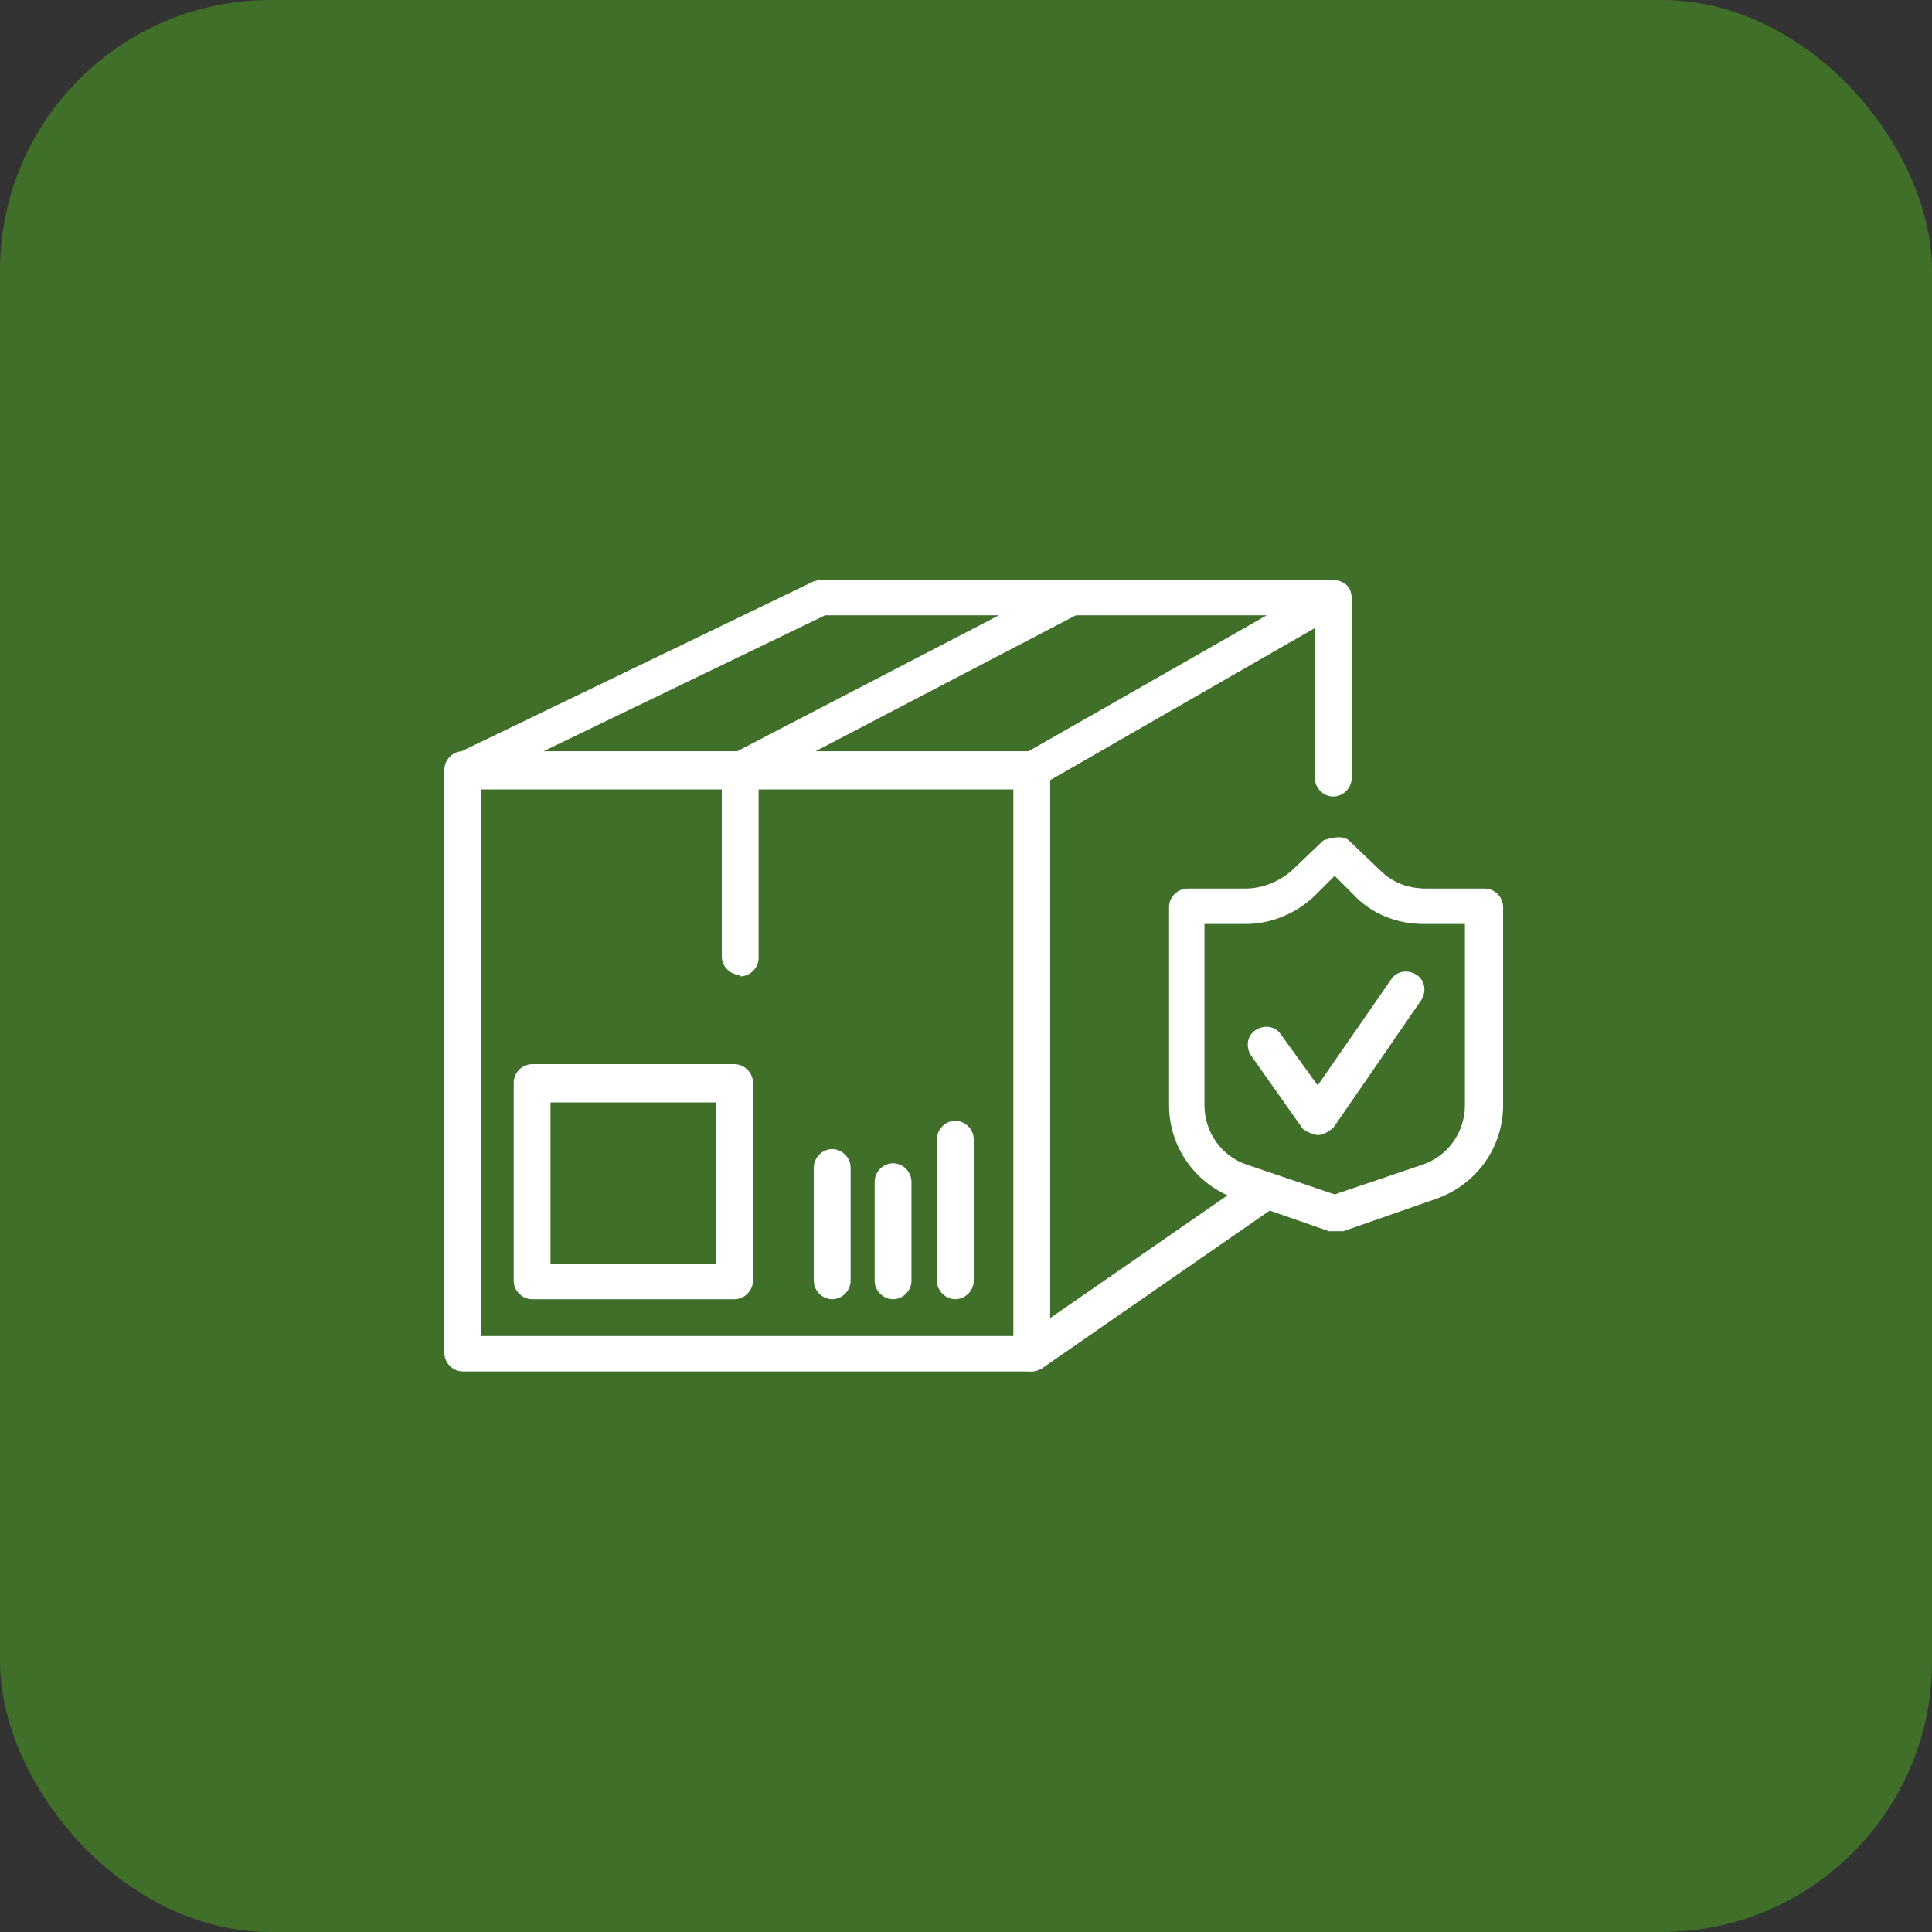
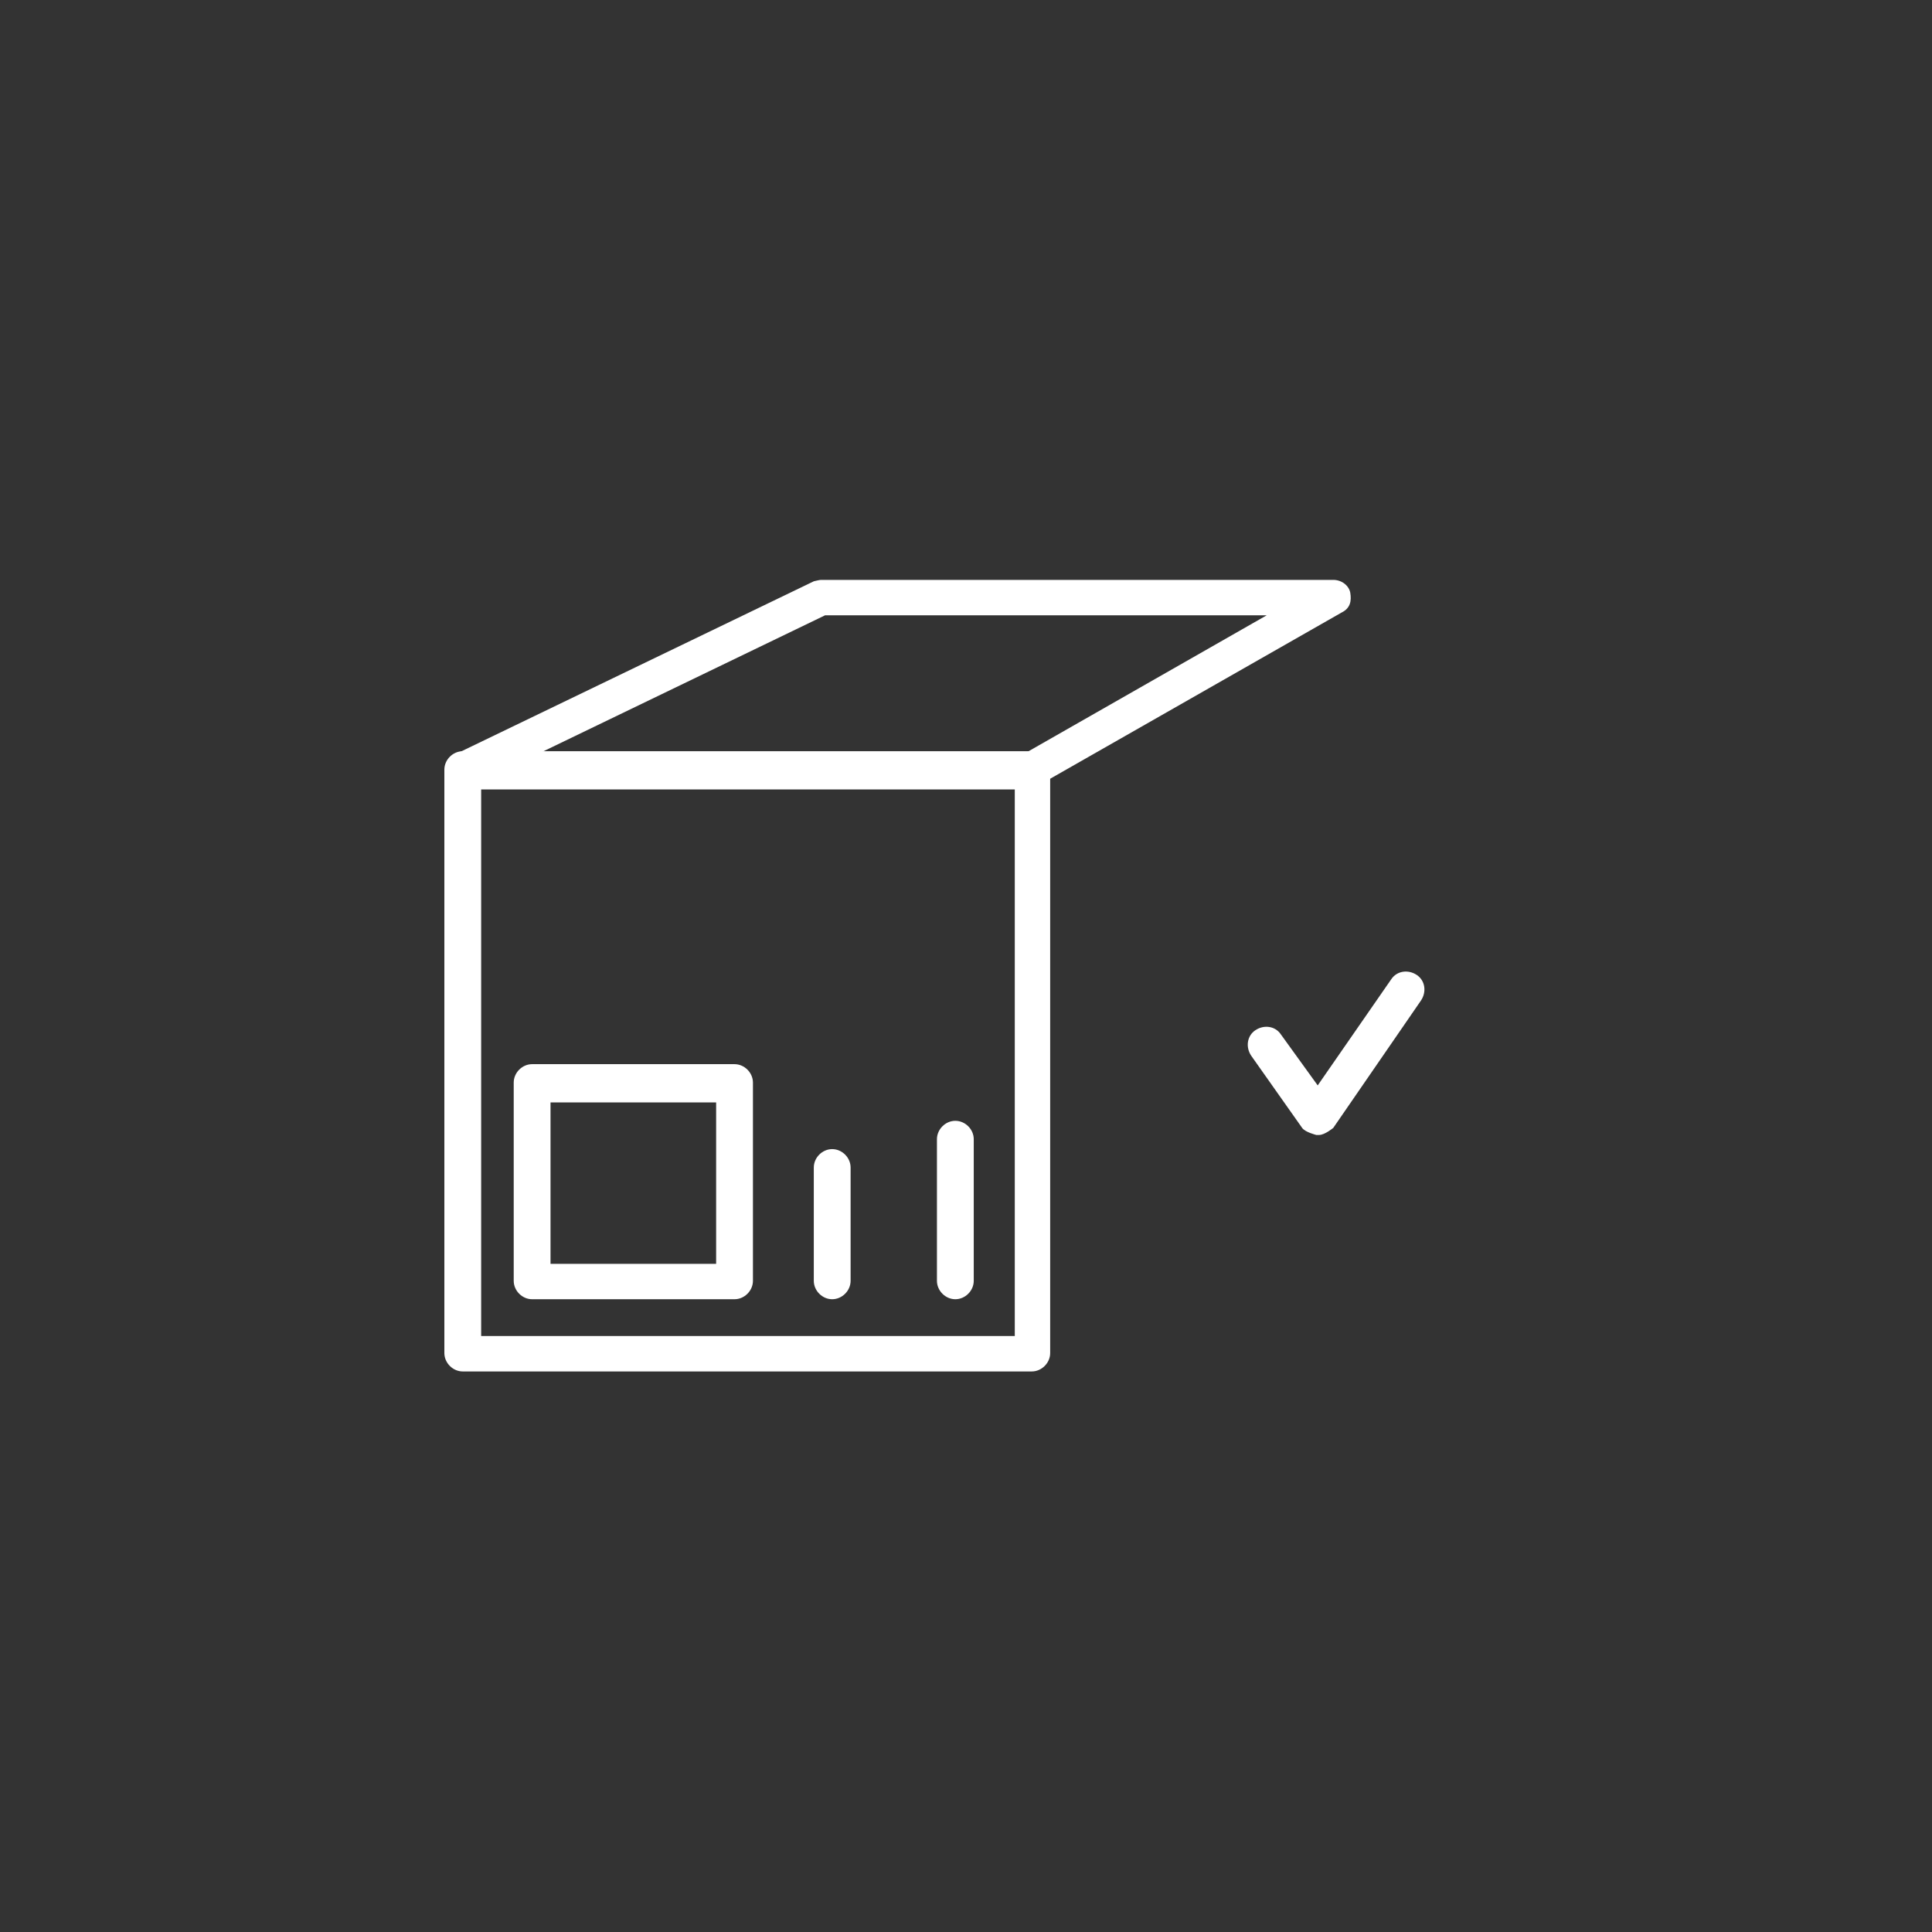
<svg xmlns="http://www.w3.org/2000/svg" width="100" height="100" viewBox="0 0 100 100" fill="none">
  <rect x="0" y="0" width="100" height="100" fill="#333333" stroke="none" />
-   <rect width="100" height="100" rx="14" fill="#3F6F29" />
  <path d="M53.404 70.986H23.952C23.44 70.986 23 70.546 23 70.033V39.836C23 39.323 23.44 38.883 23.952 38.883H53.404C53.917 38.883 54.357 39.323 54.357 39.836V70.033C54.357 70.546 53.917 70.986 53.404 70.986ZM24.905 69.153H52.525V40.862H24.905V69.153Z" fill="white" />
-   <path d="M53.404 70.986C53.404 70.986 53.111 70.986 52.965 70.912C52.672 70.766 52.452 70.472 52.452 70.106V39.909C52.452 39.909 52.599 39.249 52.892 39.103L68.57 30.161C68.57 30.161 69.23 30.014 69.522 30.161C69.816 30.307 69.962 30.601 69.962 30.967V40.275C69.962 40.788 69.522 41.228 69.01 41.228C68.497 41.228 68.057 40.788 68.057 40.275V32.506L54.284 40.422V68.274L64.98 60.871C65.42 60.578 66.006 60.651 66.299 61.091C66.592 61.531 66.519 62.117 66.079 62.41L53.917 70.839C53.917 70.839 53.551 70.986 53.404 70.986Z" fill="white" />
  <path d="M53.404 40.789H23.952C23.513 40.789 23.146 40.496 23.073 40.056C23 39.616 23.22 39.176 23.586 39.03L42.122 30.088C42.122 30.088 42.415 30.015 42.488 30.015H69.01C69.449 30.015 69.816 30.308 69.889 30.674C69.962 31.114 69.889 31.48 69.449 31.7L53.771 40.642C53.771 40.642 53.478 40.789 53.331 40.789H53.404ZM27.982 38.956H53.111L65.566 31.847H42.708L27.982 38.956Z" fill="white" />
-   <path d="M38.312 50.463C37.799 50.463 37.36 50.024 37.36 49.511V39.836C37.36 39.836 37.58 39.176 37.873 39.03L55.09 30.088C55.529 29.868 56.115 30.088 56.335 30.454C56.555 30.821 56.335 31.48 55.969 31.7L39.265 40.422V49.584C39.265 50.097 38.825 50.537 38.312 50.537V50.463Z" fill="white" />
  <path d="M38.019 67.248H27.542C27.029 67.248 26.59 66.808 26.59 66.295V56.034C26.59 55.521 27.029 55.081 27.542 55.081H38.019C38.532 55.081 38.972 55.521 38.972 56.034V66.295C38.972 66.808 38.532 67.248 38.019 67.248ZM28.495 65.415H37.067V57.06H28.495V65.415Z" fill="white" />
  <path d="M43.074 67.248C42.561 67.248 42.122 66.808 42.122 66.295V60.431C42.122 59.918 42.561 59.478 43.074 59.478C43.587 59.478 44.027 59.918 44.027 60.431V66.295C44.027 66.808 43.587 67.248 43.074 67.248Z" fill="white" />
-   <path d="M46.225 67.248C45.712 67.248 45.272 66.808 45.272 66.295V61.164C45.272 60.651 45.712 60.211 46.225 60.211C46.737 60.211 47.177 60.651 47.177 61.164V66.295C47.177 66.808 46.737 67.248 46.225 67.248Z" fill="white" />
  <path d="M49.448 67.248C48.935 67.248 48.496 66.808 48.496 66.295V58.965C48.496 58.452 48.935 58.013 49.448 58.013C49.961 58.013 50.401 58.452 50.401 58.965V66.295C50.401 66.808 49.961 67.248 49.448 67.248Z" fill="white" />
-   <path d="M69.083 63.729C69.083 63.729 68.863 63.729 68.79 63.729L63.955 62.044C61.903 61.311 60.511 59.405 60.511 57.206V46.945C60.511 46.432 60.951 45.992 61.464 45.992H64.467C65.347 45.992 66.226 45.626 66.885 45.039L68.497 43.5C68.497 43.5 69.449 43.134 69.816 43.5L71.427 45.039C72.087 45.699 72.893 45.992 73.845 45.992H76.849C77.362 45.992 77.801 46.432 77.801 46.945V57.206C77.801 59.405 76.409 61.311 74.358 62.044L69.523 63.729C69.523 63.729 69.303 63.729 69.23 63.729H69.083ZM62.343 47.825V57.206C62.343 58.599 63.222 59.845 64.541 60.285L69.083 61.824L73.625 60.285C74.944 59.845 75.823 58.599 75.823 57.206V47.825H73.699C72.307 47.825 70.988 47.312 70.035 46.285L69.083 45.333L68.131 46.285C67.178 47.238 65.859 47.825 64.467 47.825H62.343Z" fill="white" />
  <path d="M68.131 58.746C68.131 58.746 67.544 58.599 67.398 58.379L64.76 54.641C64.467 54.202 64.541 53.615 64.98 53.322C65.42 53.029 66.006 53.102 66.299 53.542L68.204 56.18L72.013 50.683C72.307 50.244 72.893 50.17 73.332 50.464C73.772 50.757 73.845 51.343 73.552 51.783L69.01 58.379C69.01 58.379 68.57 58.746 68.277 58.746H68.131Z" fill="white" />
</svg>